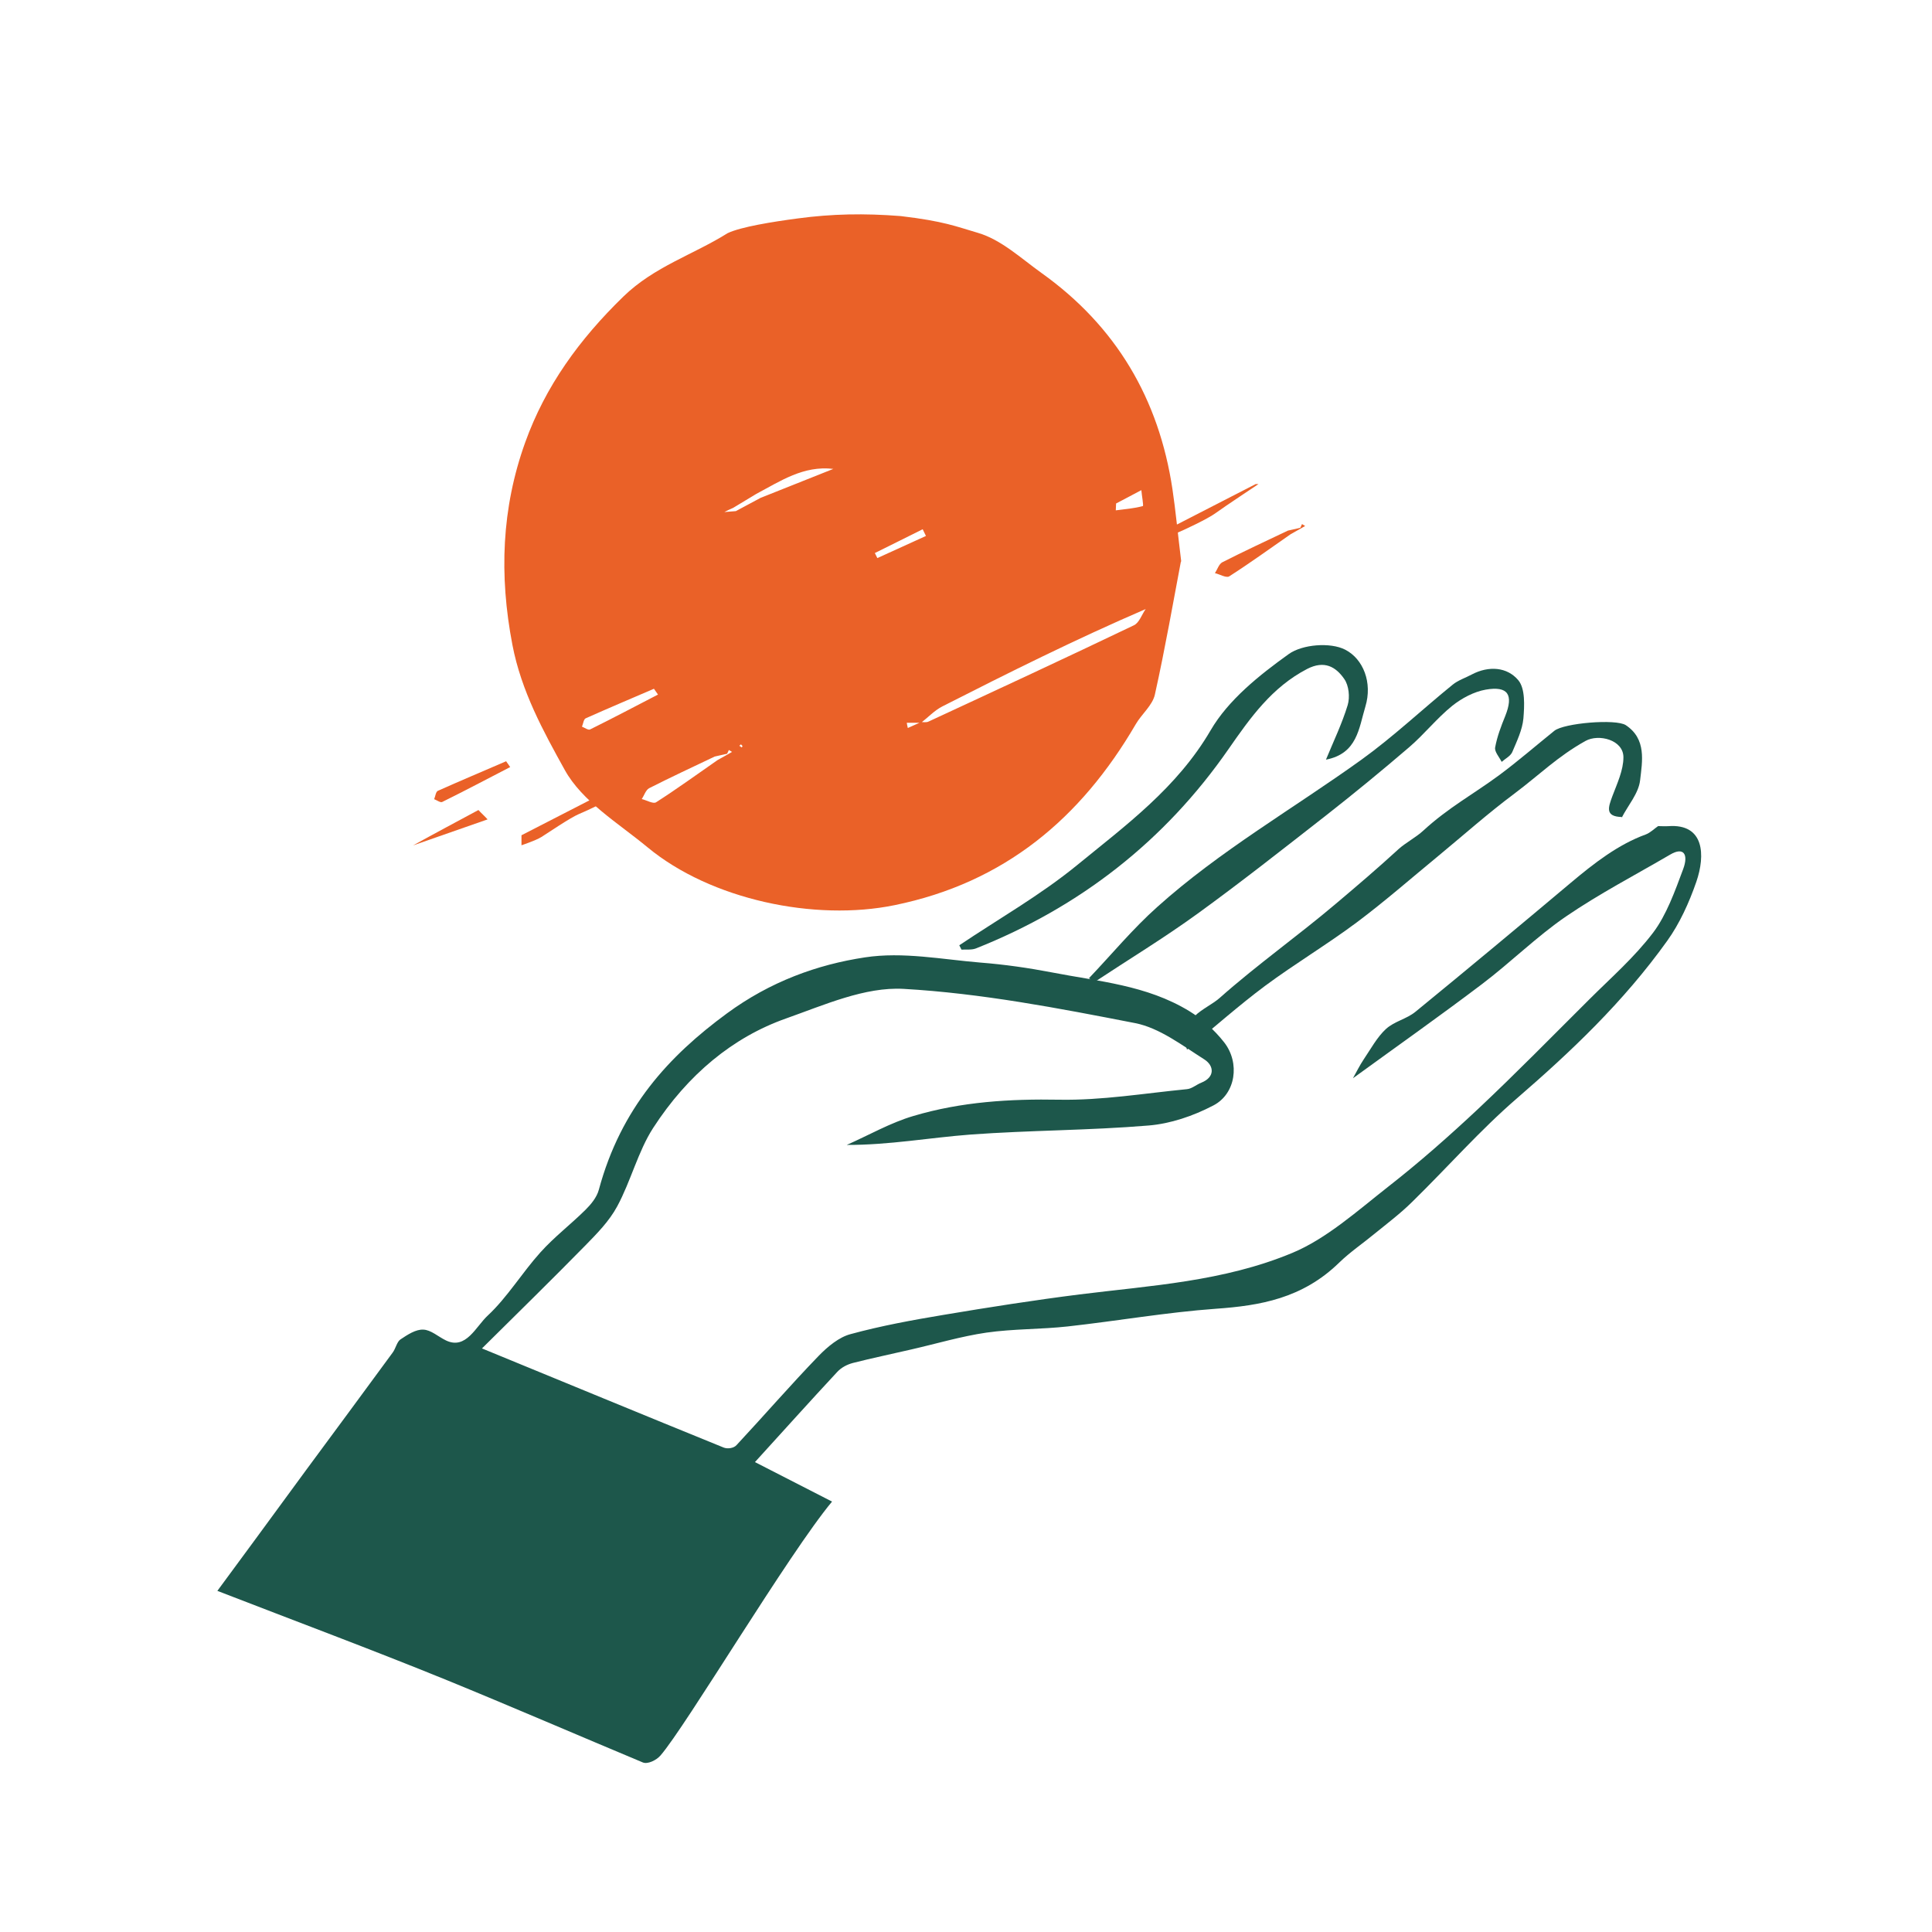
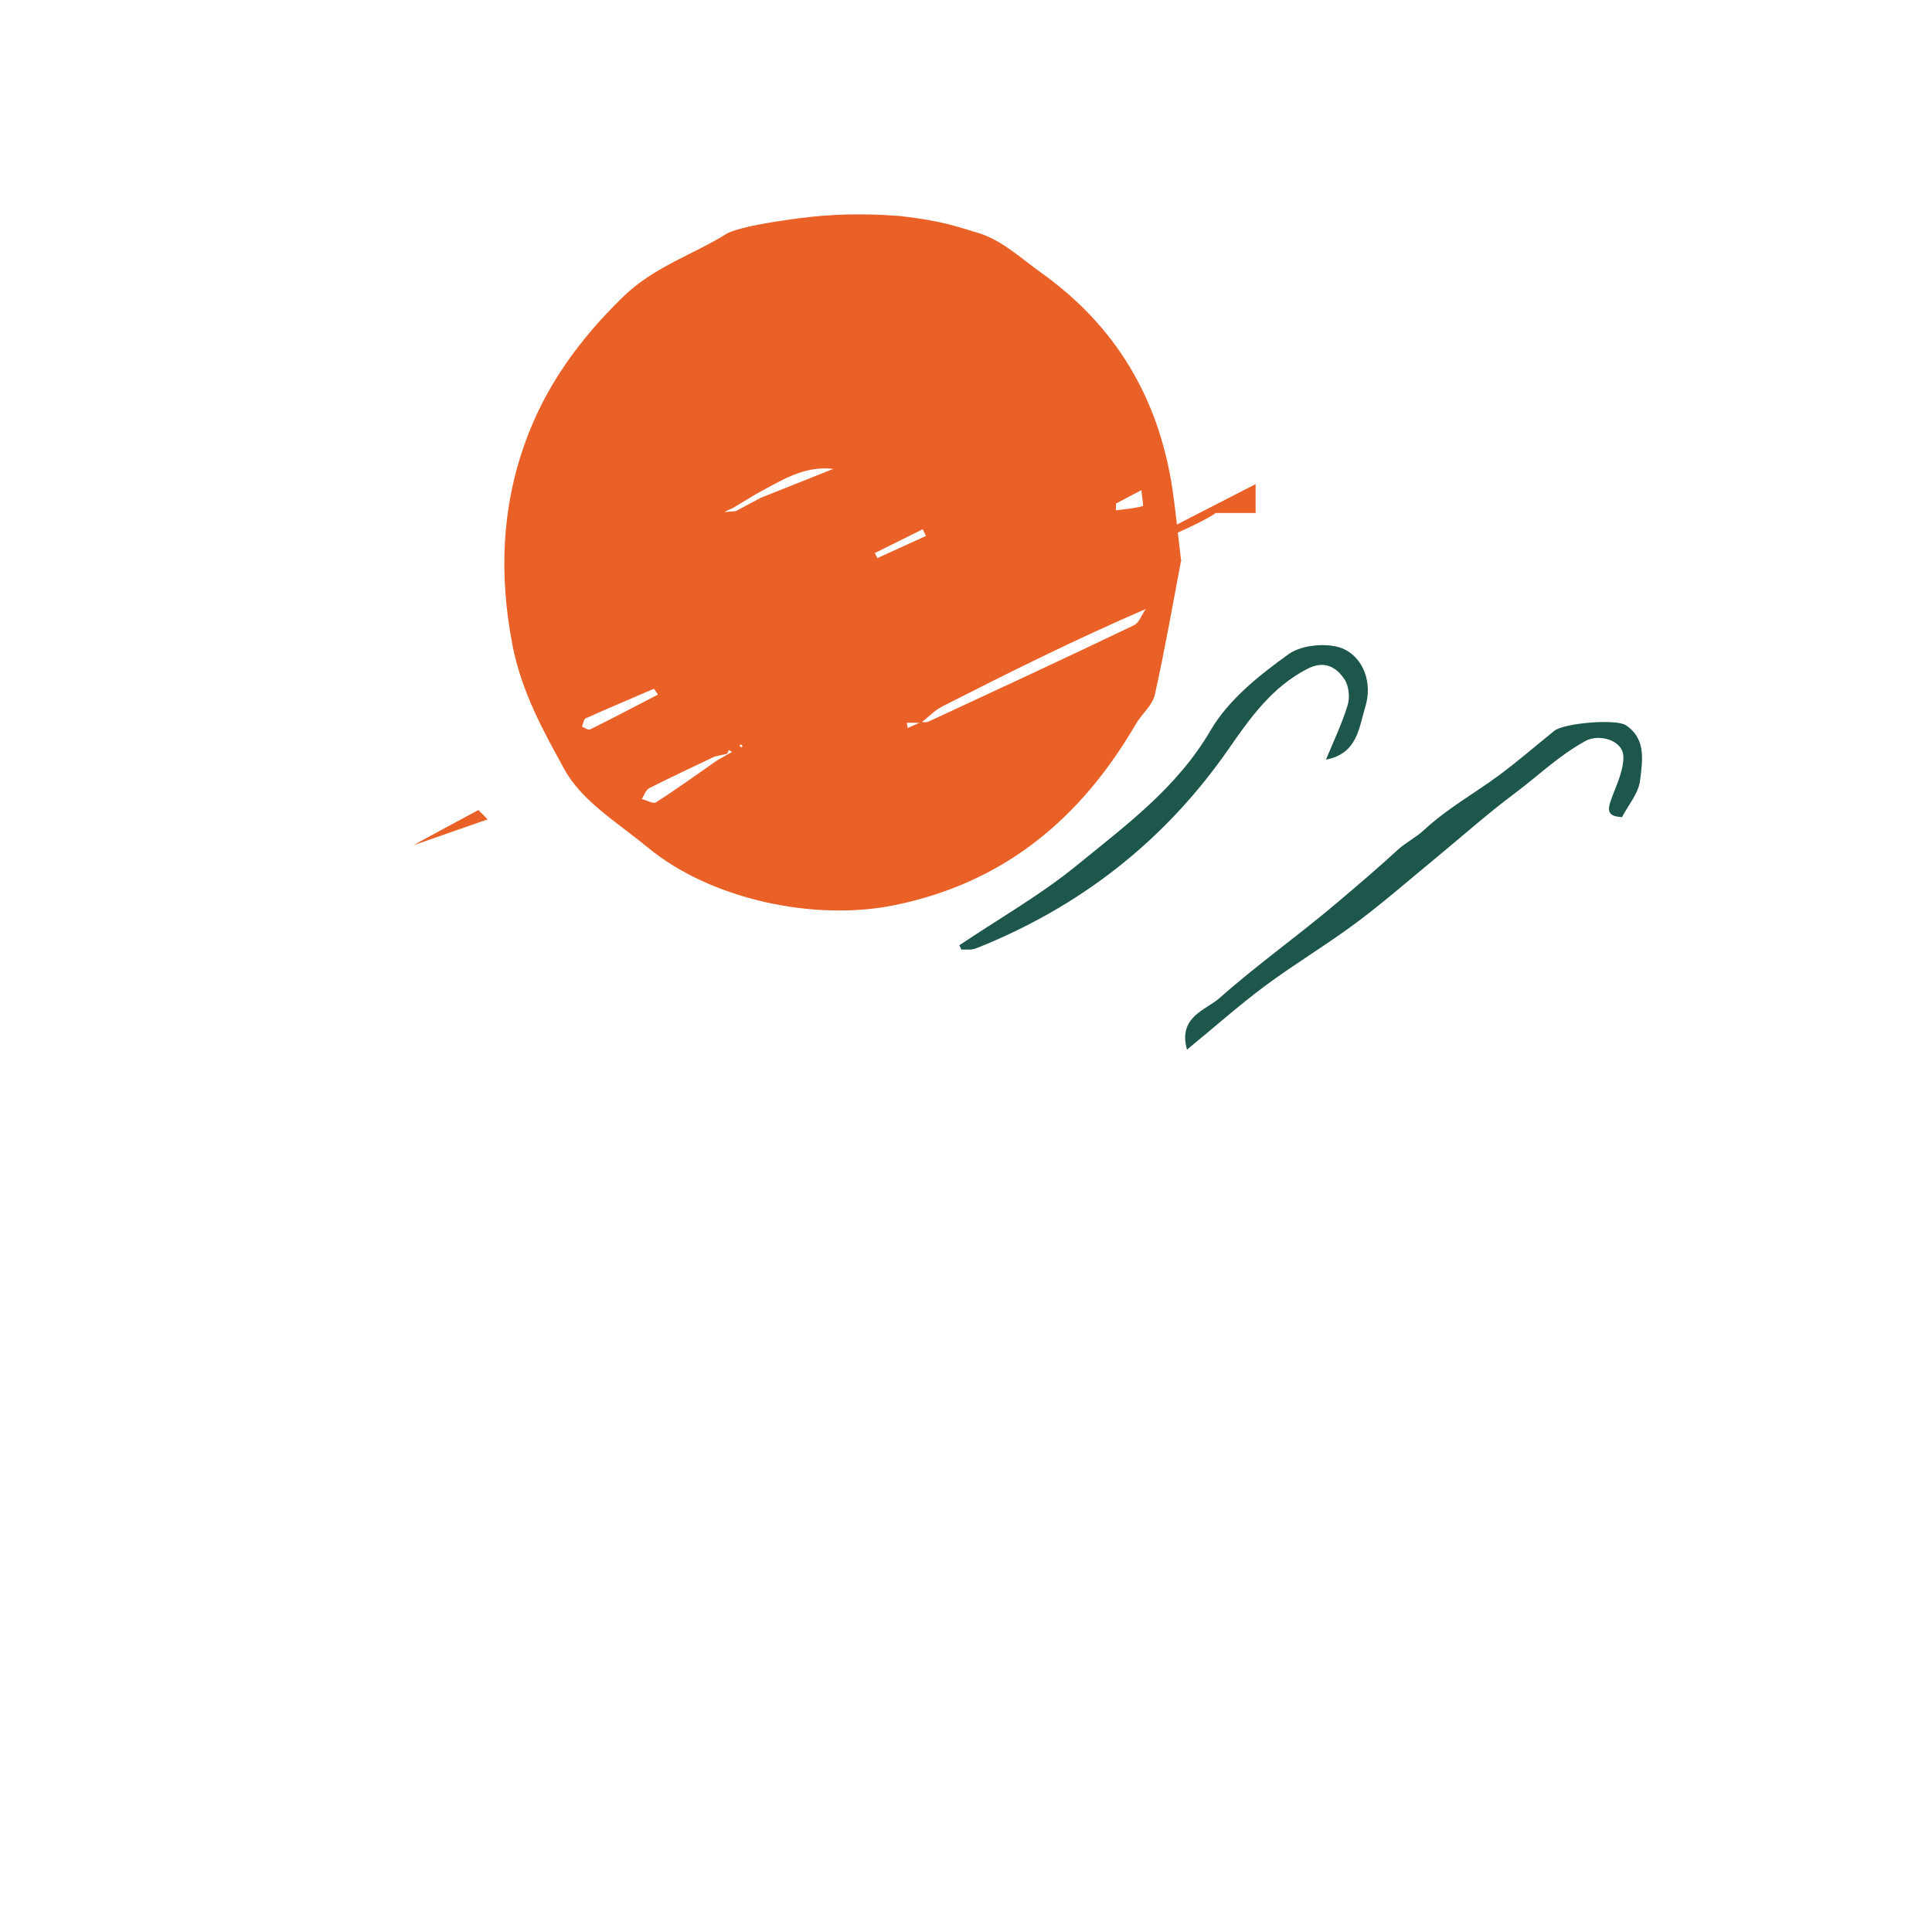
<svg xmlns="http://www.w3.org/2000/svg" version="1.1" x="0px" y="0px" width="160px" height="160px" viewBox="29.834 301.5 160 160" enable-background="new 29.834 301.5 160 160" xml:space="preserve">
  <g id="Calque_2">
    <path fill="#EA6128" d="M127.631,348.003c-0.615,3.224-1.291,7.138-2.154,11.015c-0.197,0.899-1.096,1.613-1.588,2.463   c-4.555,7.807-10.883,13.124-19.969,14.981c-6.6,1.354-15.215-0.443-20.471-4.802c-2.426-2.005-5.406-3.791-6.846-6.4   c-1.773-3.2-3.595-6.513-4.333-10.353c-1.109-5.772-0.898-11.326,1.057-16.764c1.675-4.667,4.495-8.547,8.126-12.078   c2.573-2.5,5.798-3.471,8.642-5.257c1.096-0.519,3.682-0.937,5.811-1.219c2.832-0.38,5.49-0.432,8.518-0.195   c3.621,0.429,4.58,0.861,6.391,1.388c1.92,0.557,3.57,2.105,5.27,3.324c6.18,4.407,9.725,10.428,10.846,17.902   c0.258,1.723,0.418,3.471,0.727,5.994H127.631z M90.07,363.918c-0.344,0.074-0.688,0.161-1.045,0.235   c-1.811,0.861-3.633,1.709-5.43,2.622c-0.281,0.146-0.406,0.59-0.615,0.898c0.406,0.098,0.936,0.418,1.184,0.271   c1.732-1.108,3.408-2.327,5.094-3.497c0.283-0.158,0.566-0.319,0.852-0.478l0.344-0.199l-0.258-0.158   c-0.049,0.109-0.1,0.207-0.148,0.319L90.07,363.918z M90.773,343.829c0.678-0.368,1.365-0.737,2.043-1.095   c2.008-0.801,4.027-1.602,6.031-2.402c-2.475-0.294-4.381,1.012-6.375,2.068c-0.643,0.383-1.281,0.777-1.92,1.158   c-0.248,0.109-0.494,0.222-0.729,0.346C90.146,343.878,90.453,343.853,90.773,343.829z M106.074,361.296   c0.223,0,0.469,0.05,0.652-0.037c5.678-2.633,11.363-5.269,17.014-7.976c0.443-0.211,0.652-0.888,0.973-1.343   c-5.822,2.512-11.35,5.269-16.84,8.063c-0.652,0.334-1.17,0.898-1.76,1.354h-1.184c0.025,0.15,0.049,0.285,0.086,0.433   c0.357-0.161,0.713-0.32,1.07-0.481L106.074,361.296z M84.334,359.032c-0.109-0.161-0.234-0.334-0.344-0.492   c-1.884,0.812-3.779,1.612-5.651,2.448c-0.173,0.074-0.209,0.455-0.308,0.691c0.222,0.086,0.519,0.305,0.666,0.233   c1.896-0.937,3.755-1.922,5.638-2.896V359.032z M102.285,347.3c0.07,0.136,0.135,0.282,0.207,0.418   c1.342-0.613,2.684-1.219,4.025-1.832c-0.086-0.188-0.184-0.371-0.27-0.556C104.93,345.983,103.611,346.649,102.285,347.3   L102.285,347.3z M122.264,343.189l-0.025,0.576c0.75-0.098,1.514-0.158,2.24-0.354c0.074-0.025-0.086-0.861-0.123-1.319   c-0.689,0.372-1.389,0.729-2.08,1.098H122.264z M91.326,363.29c0,0-0.086-0.121-0.123-0.136c-0.049,0-0.098,0.075-0.135,0.112   l0.197,0.136C91.266,363.402,91.314,363.315,91.326,363.29z" />
-     <path fill="#1D574B" d="M167.184,369.915c0.268,0.003,0.543,0.021,0.811,0.004c2.988-0.222,3.082,2.401,2.322,4.607   c-0.6,1.738-1.396,3.476-2.408,4.885c-3.65,5.098-7.986,9.188-12.473,13.07c-3.012,2.599-5.734,5.699-8.625,8.528   c-0.98,0.971-2.061,1.787-3.113,2.641c-0.98,0.812-2.033,1.519-2.961,2.417c-3.045,2.969-6.555,3.561-10.217,3.819   c-4.092,0.296-8.17,1.01-12.262,1.464c-2.234,0.246-4.484,0.192-6.725,0.511c-2.092,0.304-4.154,0.921-6.234,1.396   c-1.611,0.375-3.23,0.71-4.836,1.119c-0.451,0.121-0.939,0.358-1.293,0.742c-2.281,2.451-4.537,4.966-6.814,7.466   c2.545,1.305,3.697,1.893,6.385,3.271c-3.602,4.324-12.076,18.558-14.203,21.021c-0.352,0.409-1.082,0.752-1.475,0.579   c-5.055-2.114-11.163-4.747-16.228-6.815c-6.238-2.539-12.536-4.887-19-7.391c0.997-1.352,2.07-2.811,3.143-4.268   c1.399-1.904,2.8-3.822,4.199-5.727c2.395-3.246,4.79-6.479,7.175-9.737c0.249-0.33,0.355-0.901,0.645-1.091   c0.589-0.395,1.269-0.842,1.888-0.812c0.639,0.017,1.241,0.587,1.872,0.89c1.68,0.816,2.492-1.167,3.488-2.072   c1.597-1.488,2.84-3.549,4.341-5.213c1.161-1.293,2.509-2.312,3.733-3.525c0.443-0.44,0.938-1.023,1.109-1.668   c1.834-6.796,5.816-11.082,10.604-14.598c3.588-2.636,7.477-4.045,11.438-4.643c3.146-0.479,6.377,0.17,9.572,0.433   c1.98,0.155,3.963,0.439,5.918,0.815c3.852,0.751,7.814,1.039,11.365,3.203c1.061,0.65,2.074,1.548,2.891,2.589   c1.326,1.702,0.959,4.259-0.891,5.221c-1.693,0.886-3.563,1.514-5.373,1.664c-4.916,0.41-9.844,0.389-14.754,0.75   c-3.379,0.257-6.74,0.871-10.238,0.857c1.838-0.813,3.631-1.843,5.51-2.394c3.982-1.188,8.029-1.424,12.104-1.35   c3.506,0.062,7.033-0.529,10.557-0.873c0.404-0.033,0.783-0.377,1.189-0.536c1.162-0.467,1.049-1.41,0.266-1.918   c-1.854-1.176-3.729-2.62-5.74-3.015c-6.363-1.24-12.756-2.472-19.186-2.837c-3.193-0.178-6.547,1.325-9.746,2.457   c-4.369,1.545-8.115,4.623-10.994,9.07c-1.232,1.904-1.854,4.417-2.967,6.476c-0.674,1.251-1.689,2.269-2.651,3.255   c-2.803,2.858-5.651,5.642-8.553,8.519c6.789,2.787,13.408,5.525,20.027,8.214c0.309,0.119,0.826,0.057,1.059-0.212   c2.273-2.439,4.475-4.983,6.781-7.369c0.773-0.8,1.723-1.576,2.664-1.819c2.551-0.695,5.125-1.164,7.707-1.595   c3.738-0.628,7.482-1.214,11.24-1.69c5.924-0.74,11.926-1.065,17.623-3.437c2.818-1.168,5.389-3.476,7.967-5.5   c2.559-1.999,5.041-4.188,7.461-6.458c3.113-2.927,6.127-6.005,9.168-9.033c1.807-1.804,3.721-3.465,5.299-5.542   c1.092-1.446,1.795-3.408,2.48-5.25c0.455-1.217,0.055-1.873-1.072-1.207c-2.893,1.691-5.844,3.224-8.641,5.132   c-2.398,1.642-4.582,3.806-6.928,5.582c-3.488,2.641-7.049,5.153-10.705,7.81c0.303-0.548,0.566-1.073,0.873-1.535   c0.59-0.873,1.129-1.873,1.855-2.541c0.713-0.652,1.711-0.822,2.461-1.44c4.305-3.52,8.596-7.096,12.865-10.684   c1.945-1.635,3.93-3.167,6.191-3.989c0.375-0.136,0.713-0.482,1.076-0.73l-0.043,0.046L167.184,369.915z" />
    <path fill="#1D574B" d="M164.18,369.163c-1.477-0.026-1.143-0.827-0.813-1.737c0.395-1.046,0.912-2.14,0.912-3.212   c0-1.451-2.055-1.958-3.139-1.354c-2.316,1.293-3.768,2.769-5.898,4.37c-2.178,1.624-4.223,3.447-6.326,5.182   c-2.229,1.835-4.406,3.741-6.709,5.467c-2.475,1.847-5.135,3.434-7.609,5.269c-2.178,1.623-4.221,3.446-6.463,5.278   c-0.762-2.733,1.564-3.264,2.709-4.283c3.09-2.743,6.486-5.143,9.639-7.816c1.834-1.549,3.41-2.892,5.184-4.517   c0.541-0.492,1.477-0.996,2.031-1.515c2.057-1.896,4.197-3.054,6.266-4.58c1.576-1.169,3.064-2.46,4.592-3.692   c0.789-0.64,5.096-1.009,5.922-0.467c1.723,1.144,1.365,2.99,1.182,4.565c-0.123,1.083-0.998,2.068-1.527,3.103l0.049-0.049   V369.163z" />
-     <path fill="#1D574B" d="M120.01,382.52c1.885-1.981,3.633-4.099,5.664-5.91c5.195-4.664,11.264-8.138,16.914-12.199   c2.646-1.907,5.023-4.159,7.559-6.216c0.455-0.369,1.047-0.554,1.576-0.839c1.402-0.737,2.93-0.625,3.854,0.481   c0.578,0.703,0.504,2.105,0.418,3.166c-0.088,0.947-0.543,1.881-0.922,2.779c-0.148,0.334-0.568,0.541-0.877,0.813   c-0.195-0.392-0.602-0.836-0.541-1.192c0.162-0.899,0.492-1.761,0.838-2.61c0.701-1.76,0.234-2.5-1.613-2.181   c-0.984,0.173-1.994,0.715-2.781,1.343c-1.281,1.034-2.314,2.354-3.559,3.422c-2.24,1.921-4.531,3.805-6.855,5.626   c-3.533,2.759-7.055,5.539-10.674,8.163c-2.783,2.019-5.725,3.802-8.594,5.7c-0.123-0.112-0.246-0.236-0.381-0.346H120.01z" />
    <path fill="#1D574B" d="M109.275,379.786c3.264-2.192,6.709-4.148,9.738-6.622c4.051-3.313,8.297-6.415,11.078-11.18   c1.467-2.522,4.027-4.565,6.465-6.313c1.131-0.813,3.459-0.997,4.678-0.369c1.5,0.764,2.277,2.733,1.674,4.716   c-0.543,1.797-0.664,3.889-3.264,4.393c0.629-1.526,1.33-2.979,1.799-4.517c0.197-0.654,0.1-1.625-0.285-2.166   c-0.699-1.011-1.648-1.564-3.076-0.827c-2.918,1.516-4.703,4.039-6.5,6.625c-5.293,7.631-12.322,13.098-20.928,16.52   c-0.357,0.136-0.789,0.075-1.195,0.099c-0.061-0.124-0.121-0.245-0.184-0.369V379.786z" />
  </g>
  <g id="Layer_3">
    <path fill="#EA6128" d="M70.214,369.358c-0.125-0.151-0.635-0.628-0.758-0.776c-1.806,0.974-3.624,1.937-5.417,2.933" />
-     <path fill="#EA6128" d="M137.537,345.207c-0.344,0.075-0.689,0.162-1.045,0.236c-1.811,0.861-3.633,1.708-5.43,2.621   c-0.283,0.147-0.406,0.591-0.615,0.899c0.406,0.098,0.934,0.417,1.182,0.271c1.734-1.109,3.41-2.327,5.096-3.497   c0.283-0.158,0.568-0.319,0.85-0.478l0.346-0.199l-0.26-0.158c-0.049,0.109-0.098,0.207-0.146,0.319L137.537,345.207z" />
-     <path fill="#EA6128" d="M72.093,365.036c-0.111-0.161-0.235-0.334-0.344-0.492c-1.884,0.813-3.779,1.613-5.652,2.448   c-0.173,0.075-0.208,0.455-0.308,0.691c0.222,0.087,0.519,0.306,0.666,0.233c1.896-0.937,3.755-1.921,5.639-2.895V365.036z" />
-     <path fill="#EA6128" d="M84.414,364.819l-11.393,5.853v0.83c0,0,1.177-0.391,1.647-0.683c0.471-0.293,2.401-1.61,3.107-1.902   c0.707-0.293,2.684-1.221,3.343-1.707c0.659-0.488,3.531-2.391,3.531-2.391H84.414z" />
-     <path fill="#EA6128" d="M133.82,341.591l-11.395,5.854v0.829c0,0,1.178-0.39,1.648-0.683c0.473-0.292,2.402-1.61,3.107-1.902   s2.684-1.22,3.342-1.707c0.66-0.488,3.533-2.391,3.533-2.391H133.82z" />
+     <path fill="#EA6128" d="M133.82,341.591l-11.395,5.854v0.829c0,0,1.178-0.39,1.648-0.683c0.473-0.292,2.402-1.61,3.107-1.902   s2.684-1.22,3.342-1.707H133.82z" />
  </g>
  <g id="Layer_2" display="none">
</g>
</svg>